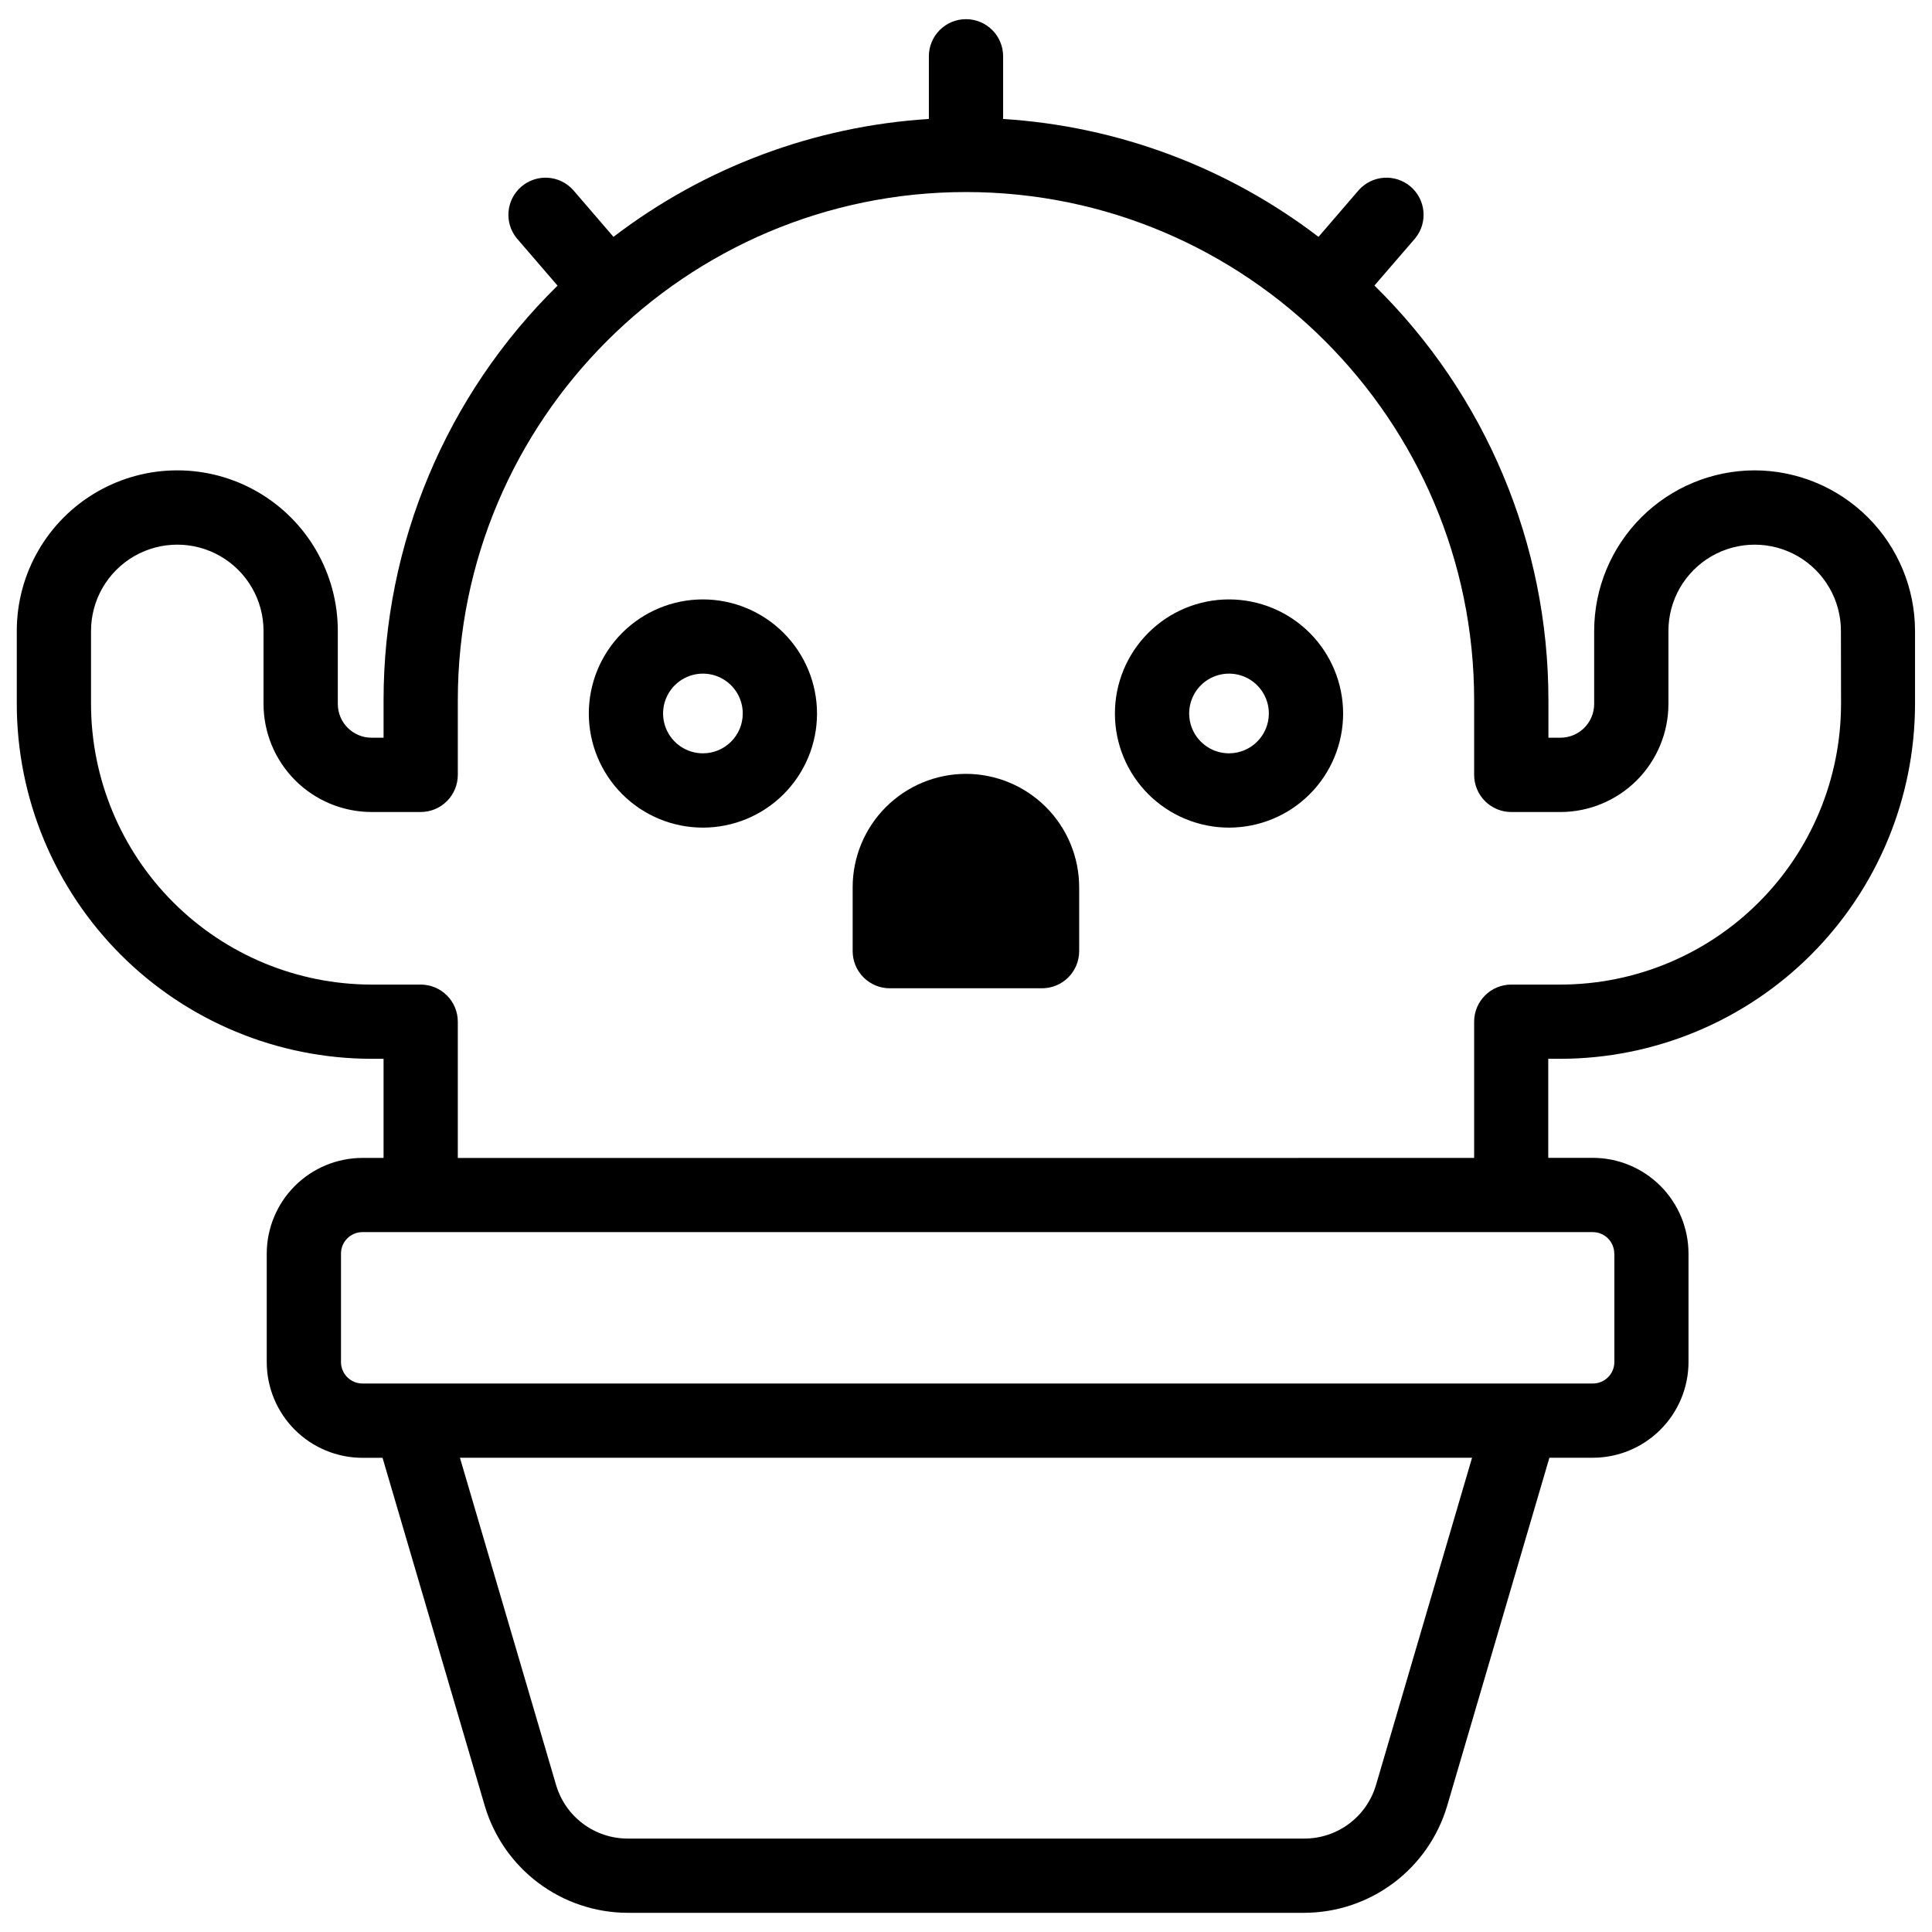
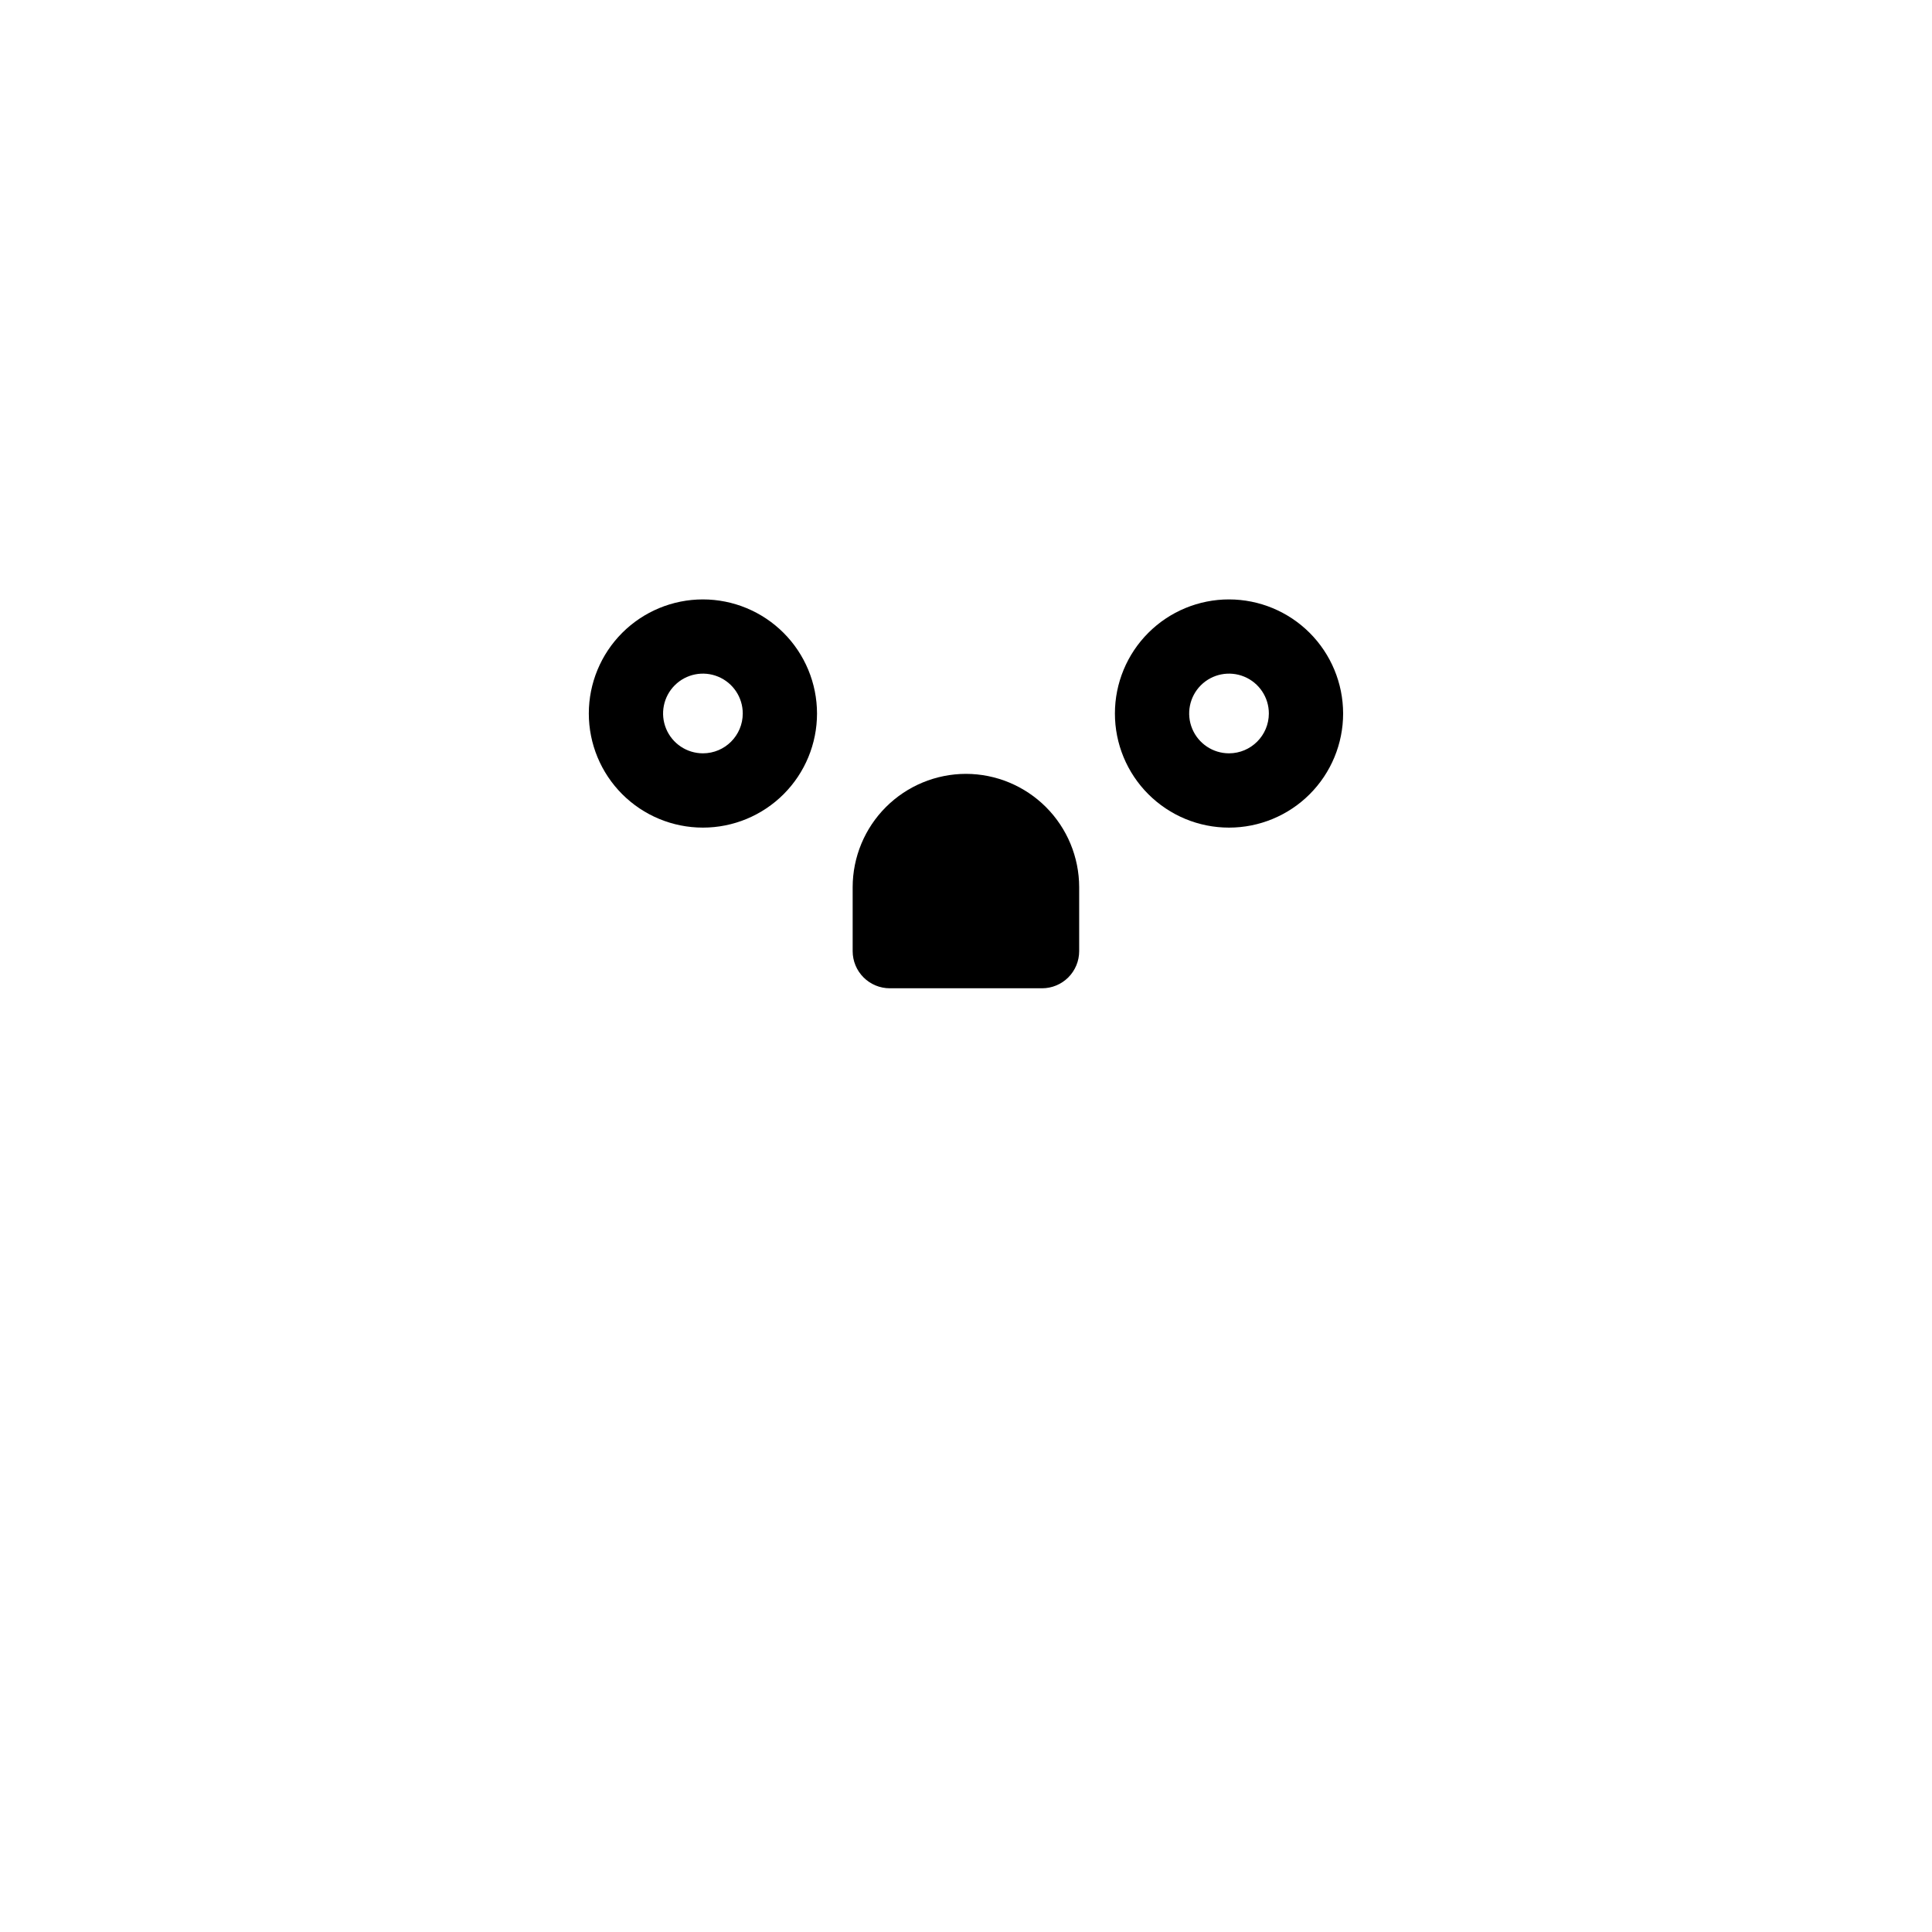
<svg xmlns="http://www.w3.org/2000/svg" width="800px" height="800px" version="1.1" viewBox="144 144 512 512">
  <defs>
    <clipPath id="a">
-       <path d="m148.09 149h503.81v502h-503.81z" />
-     </clipPath>
+       </clipPath>
  </defs>
  <g clip-path="url(#a)">
    <path d="m609.01 268.65c-11.277 0.016-22.09 4.5-30.066 12.477-7.973 7.973-12.461 18.785-12.473 30.062v19.375c-0.008 4.938-4.008 8.938-8.945 8.938h-3.18v-9.941c0.012-41.336-16.605-80.941-46.109-109.89l10.824-12.539c3.363-4.141 2.816-10.211-1.238-13.68-4.055-3.469-10.137-3.074-13.707 0.891l-10.699 12.426c-24.152-18.461-53.238-29.332-83.578-31.242v-16.609c0-5.434-4.406-9.84-9.84-9.84-5.438 0-9.84 4.406-9.84 9.84v16.609c-30.34 1.91-59.43 12.781-83.582 31.242l-10.695-12.426c-3.574-3.965-9.656-4.359-13.707-0.891-4.055 3.469-4.606 9.539-1.242 13.68l10.824 12.566c-29.5 28.941-46.117 68.535-46.109 109.86v9.938l-3.18 0.004c-4.934 0-8.938-4-8.945-8.938v-19.375c0-15.195-8.105-29.238-21.27-36.84-13.16-7.598-29.375-7.598-42.535 0-13.164 7.602-21.27 21.645-21.27 36.84v19.375c0.023 24.93 9.938 48.832 27.566 66.457 17.625 17.629 41.523 27.547 66.453 27.574h3.18v26.262l-5.59 0.004c-6.727 0.008-13.172 2.68-17.93 7.438-4.754 4.754-7.43 11.203-7.438 17.93v28.754-0.004c0.008 6.727 2.684 13.172 7.438 17.926 4.758 4.754 11.207 7.43 17.93 7.434h5.324l27.117 92.328c2.434 8.137 7.418 15.277 14.219 20.363s15.055 7.852 23.547 7.887h179.46c8.496-0.035 16.754-2.805 23.555-7.894 6.801-5.09 11.781-12.234 14.211-20.375l27.117-92.328h11.504c6.723-0.008 13.168-2.684 17.922-7.438 4.754-4.754 7.43-11.199 7.438-17.922v-28.75c-0.008-6.727-2.684-13.172-7.438-17.926-4.754-4.758-11.199-7.434-17.922-7.441h-11.809v-26.246h3.18c24.926-0.027 48.82-9.941 66.449-27.566 17.625-17.625 27.539-41.52 27.57-66.445v-19.395c-0.012-11.27-4.492-22.078-12.457-30.051-7.969-7.973-18.77-12.465-30.039-12.488zm-100.37 348.45h-0.004c-1.211 4.078-3.707 7.656-7.113 10.203s-7.543 3.93-11.797 3.938h-179.46c-4.246-0.016-8.379-1.398-11.777-3.945-3.402-2.547-5.894-6.121-7.106-10.195l-25.496-86.777h268.22zm63.184-140.89v28.754h-0.004c-0.004 3.133-2.543 5.672-5.676 5.68h-326.09c-3.137 0-5.684-2.543-5.688-5.68v-28.75c0-3.141 2.547-5.688 5.688-5.688h326.06c3.137 0.004 5.68 2.547 5.68 5.688zm60.074-145.63-0.004 0.004c-0.02 19.715-7.863 38.617-21.809 52.555-13.941 13.938-32.848 21.773-52.562 21.785h-13.02c-5.434 0-9.84 4.406-9.84 9.84v36.102l-269.34 0.004v-36.105c0-2.609-1.035-5.113-2.883-6.957-1.844-1.844-4.348-2.883-6.957-2.883h-13.02c-19.707-0.02-38.602-7.859-52.539-21.793s-21.777-32.828-21.801-52.539v-19.395c0-8.164 4.356-15.711 11.43-19.797 7.07-4.082 15.785-4.082 22.855 0 7.074 4.086 11.43 11.633 11.43 19.797v19.375c0.012 7.59 3.031 14.863 8.398 20.227 5.363 5.363 12.641 8.383 20.227 8.391h13.02c2.609 0 5.113-1.039 6.957-2.883 1.848-1.848 2.883-4.348 2.883-6.957v-19.777c0-74.215 60.406-134.68 134.67-134.68 74.262 0 134.67 60.469 134.67 134.68v19.781c0 2.609 1.039 5.109 2.883 6.957 1.848 1.844 4.348 2.883 6.957 2.883h13.02c7.586-0.008 14.863-3.027 20.23-8.391 5.363-5.363 8.383-12.637 8.395-20.227v-19.375c0-8.164 4.356-15.711 11.43-19.797 7.07-4.082 15.785-4.082 22.859 0 7.07 4.086 11.426 11.633 11.426 19.797z" />
  </g>
  <path d="m400 349.08c-7.961 0.008-15.594 3.172-21.227 8.801-5.629 5.625-8.797 13.258-8.809 21.219v16.965c0 2.609 1.039 5.113 2.883 6.957 1.848 1.848 4.348 2.883 6.961 2.883h40.344c2.609 0 5.109-1.035 6.957-2.883 1.844-1.844 2.883-4.348 2.883-6.957v-16.965c-0.012-7.953-3.176-15.578-8.797-21.207-5.621-5.625-13.242-8.797-21.195-8.812z" />
  <path d="m330.28 302.85c-8.02 0-15.711 3.188-21.383 8.855-5.668 5.672-8.855 13.363-8.855 21.383 0 8.02 3.188 15.711 8.855 21.383 5.672 5.672 13.363 8.855 21.383 8.855s15.711-3.184 21.383-8.855c5.672-5.672 8.855-13.363 8.855-21.383-0.008-8.016-3.195-15.703-8.863-21.371-5.672-5.672-13.355-8.859-21.375-8.867zm0 40.785v0.004c-4.269 0-8.121-2.574-9.754-6.523-1.633-3.945-0.73-8.488 2.293-11.508 3.019-3.016 7.562-3.918 11.508-2.281s6.516 5.492 6.512 9.762c-0.004 5.828-4.731 10.551-10.559 10.551z" />
  <path d="m469.71 302.85c-8.02-0.004-15.711 3.18-21.387 8.852-5.672 5.668-8.859 13.359-8.859 21.379-0.004 8.023 3.18 15.715 8.852 21.387 5.672 5.672 13.363 8.859 21.383 8.859s15.711-3.184 21.383-8.855c5.672-5.672 8.859-13.363 8.859-21.383-0.008-8.016-3.195-15.699-8.863-21.371-5.668-5.668-13.352-8.855-21.367-8.867zm0 40.785v0.004c-4.273 0.004-8.125-2.57-9.762-6.516-1.637-3.945-0.734-8.488 2.285-11.512 3.023-3.019 7.566-3.922 11.512-2.285s6.519 5.488 6.512 9.762c-0.008 5.82-4.727 10.539-10.547 10.551z" />
</svg>